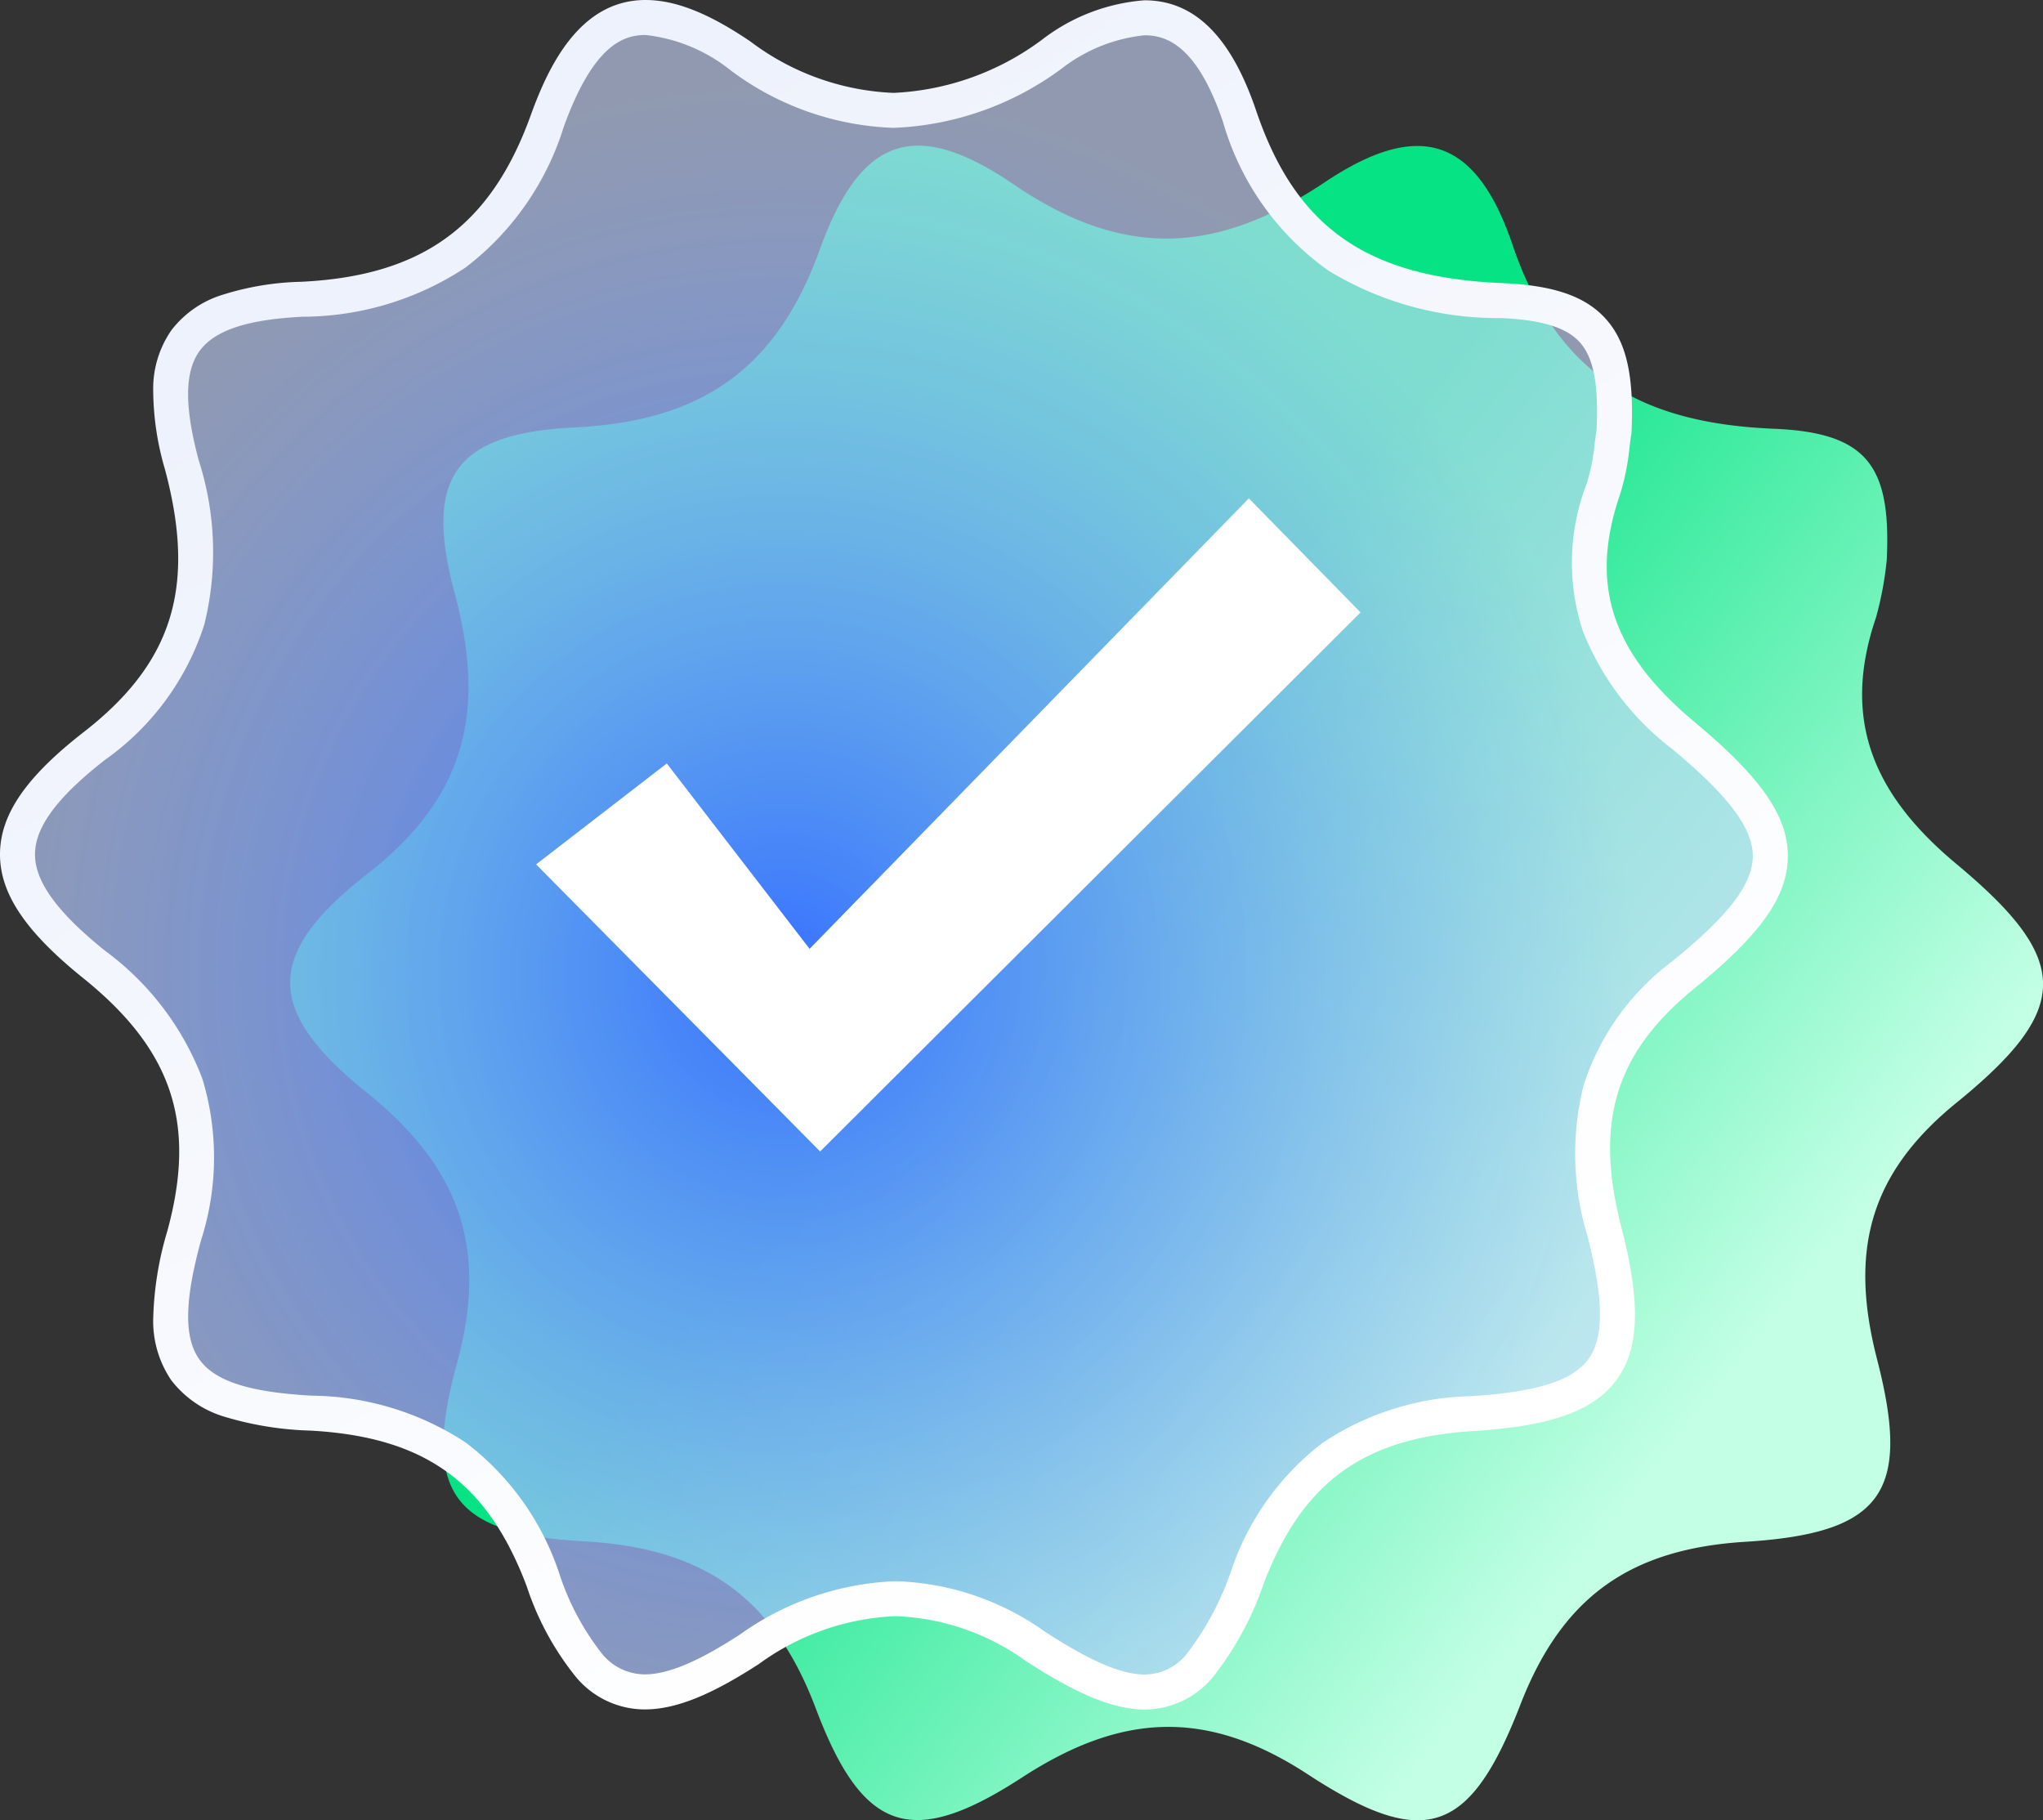
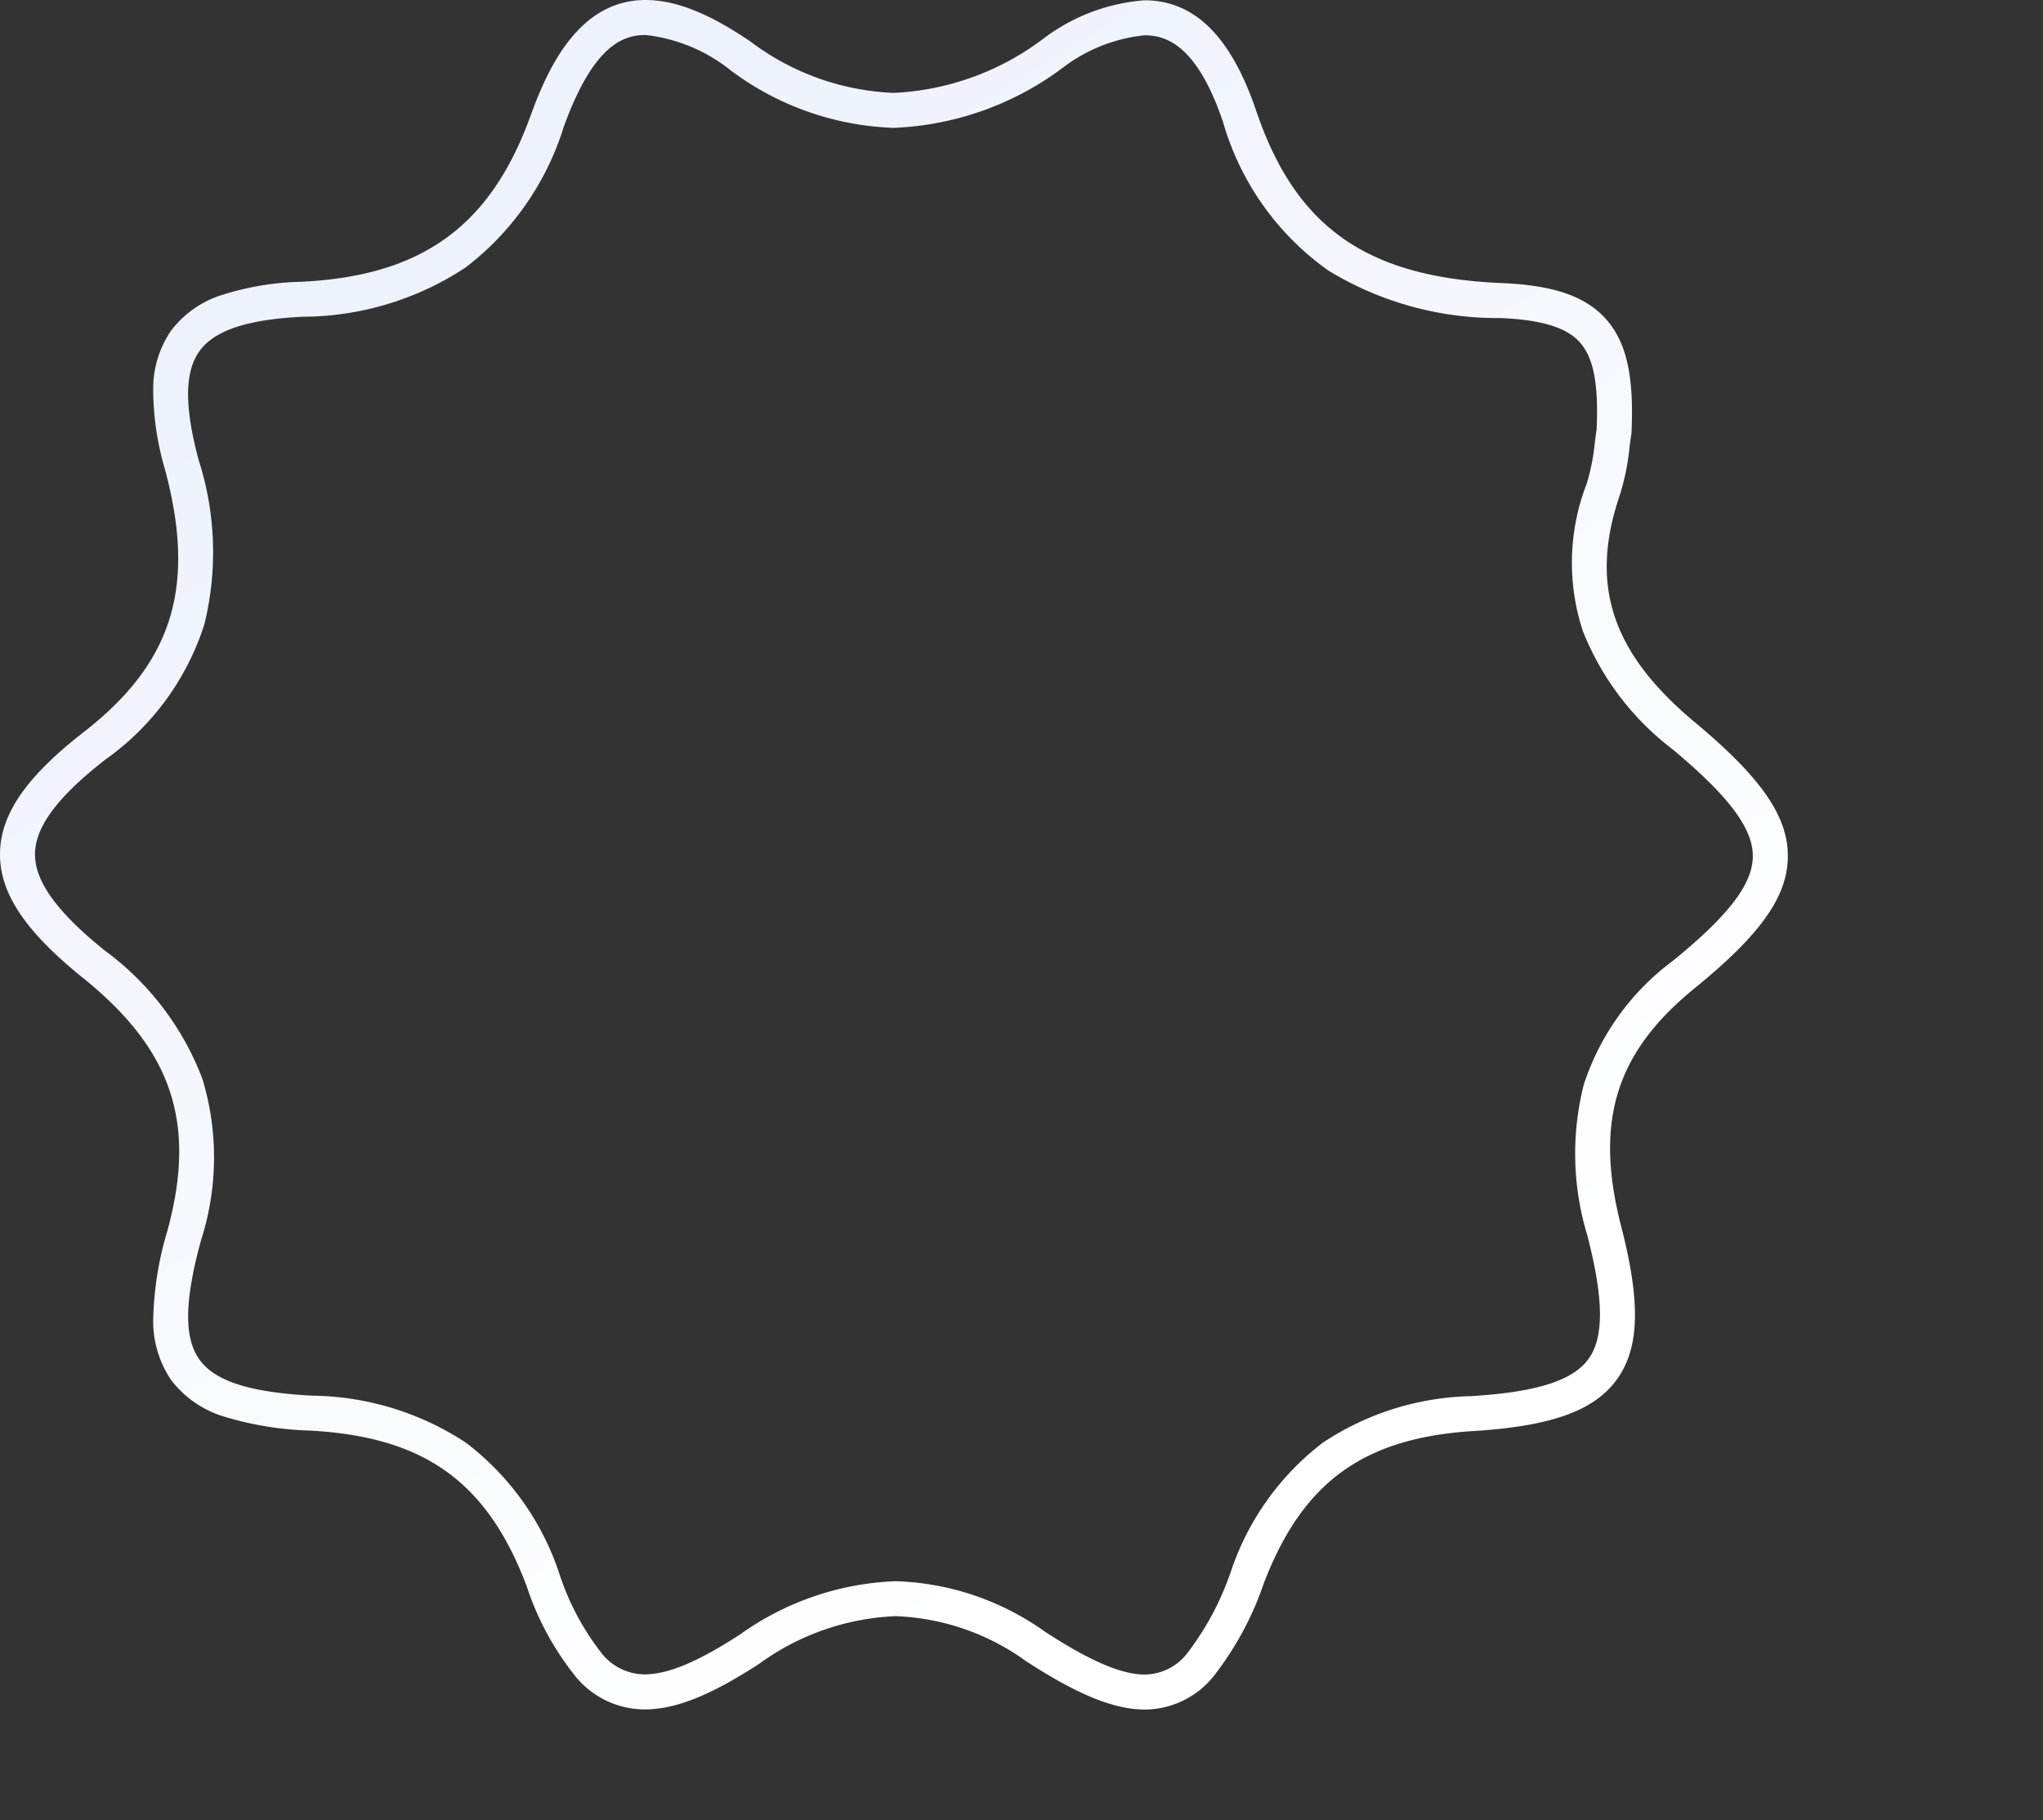
<svg xmlns="http://www.w3.org/2000/svg" width="105.472" height="93.966" viewBox="0 0 105.472 93.966">
  <rect x="0" y="0" width="105.472" height="93.966" fill="#333333" stroke="none" />
  <defs>
    <linearGradient id="linear-gradient" x1="0.762" y1="0.797" x2="0.376" y2="0.5" gradientUnits="objectBoundingBox">
      <stop offset="0" stop-color="#c3ffe5" />
      <stop offset="1" stop-color="#05e384" />
    </linearGradient>
    <radialGradient id="radial-gradient" cx="0.437" cy="0.569" r="0.481" gradientTransform="translate(0 -0.044) scale(1 1.078)" gradientUnits="objectBoundingBox">
      <stop offset="0" stop-color="#3772ff" />
      <stop offset="1" stop-color="#cbdaff" stop-opacity="0.612" />
    </radialGradient>
    <linearGradient id="linear-gradient-2" x1="0.74" y1="0.827" x2="0.287" y2="0.117" gradientUnits="objectBoundingBox">
      <stop offset="0" stop-color="#fff" />
      <stop offset="1" stop-color="#eef2fc" />
    </linearGradient>
  </defs>
  <g id="unique4" transform="translate(0 0)">
-     <path id="Union_4" data-name="Union 4" d="M52.529,84.072c-5.218-3.407-9.627-3.162-14.743.164-5.693,3.7-8.223,2.875-10.654-3.567-2.2-5.822-5.865-8.289-11.975-8.622-6.783-.369-8.363-2.557-6.554-9.162,1.644-6,.137-10.154-4.655-14.009-5.249-4.221-5.291-7.136.037-11.284,5.164-4.019,6.115-8.484,4.5-14.51-1.6-5.974.03-8.238,6.2-8.539,6.485-.314,10.407-2.95,12.658-9.188,2.109-5.845,4.93-6.812,10-3.361C43,5.85,47.8,5.636,53.4,1.894c4.867-3.258,7.815-2.334,9.7,3.214,2.315,6.828,6.75,9.224,13.5,9.505,4.853.2,6.048,1.952,5.825,6.75a17.462,17.462,0,0,1-.554,2.987c-1.816,5.315-.107,9.182,4.146,12.728,5.951,4.959,5.984,7.466,0,12.333-4.56,3.707-5.514,7.733-4.093,13.242,1.777,6.886.271,8.977-6.812,9.419-5.9.368-9.432,2.808-11.6,8.4-1.578,4.076-3.062,5.976-5.315,5.976C56.719,86.446,54.911,85.628,52.529,84.072Z" transform="translate(14.982 7.521)" fill="url(#linear-gradient)" />
-     <path id="Union_6" data-name="Union 6" d="M52.528,84.072c-5.217-3.407-9.627-3.162-14.743.165-5.692,3.7-8.223,2.876-10.653-3.566-2.2-5.823-5.865-8.291-11.976-8.623C8.374,71.678,6.794,69.49,8.6,62.885c1.644-6,.137-10.154-4.655-14.008-5.249-4.221-5.291-7.136.037-11.284,5.163-4.018,6.115-8.483,4.5-14.51-1.6-5.974.03-8.238,6.2-8.538,6.485-.316,10.407-2.95,12.658-9.189,2.11-5.844,4.93-6.812,10-3.361C43,5.849,47.8,5.637,53.4,1.893c4.866-3.257,7.814-2.334,9.7,3.215,2.316,6.827,6.75,9.225,13.5,9.505,4.853.2,6.048,1.953,5.825,6.75a17.536,17.536,0,0,1-.553,2.987c-1.816,5.314-.108,9.182,4.146,12.728,5.951,4.958,5.984,7.467,0,12.332-4.56,3.708-5.514,7.734-4.093,13.242,1.776,6.887.271,8.977-6.812,9.419-5.9.367-9.432,2.808-11.6,8.4-1.578,4.076-3.062,5.976-5.315,5.976C56.719,86.445,54.911,85.628,52.528,84.072Z" transform="translate(0.904 0.904)" stroke="rgba(0,0,0,0)" stroke-miterlimit="10" stroke-width="1" fill="url(#radial-gradient)" />
    <path id="Union_5" data-name="Union 5" d="M58.2,87.352h0c-1.593,0-3.494-.777-6.162-2.52a12.235,12.235,0,0,0-6.7-2.3A12.853,12.853,0,0,0,38.281,85c-2.5,1.623-4.314,2.346-5.9,2.346A4.623,4.623,0,0,1,28.8,85.629a14.792,14.792,0,0,1-2.507-4.638c-2.032-5.388-5.271-7.717-11.179-8.039a16.921,16.921,0,0,1-4.372-.7,5.411,5.411,0,0,1-2.805-1.907,5.434,5.434,0,0,1-.924-3.282,17.135,17.135,0,0,1,.725-4.411C9.261,57.082,8,53.3,3.385,49.585c-2.979-2.4-4.3-4.373-4.285-6.41S.452,39.2,3.433,36.884c4.594-3.576,5.806-7.506,4.181-13.563a14.694,14.694,0,0,1-.605-4.073,5.3,5.3,0,0,1,.939-3.1A5.285,5.285,0,0,1,10.6,14.314a14.584,14.584,0,0,1,4.047-.668c6.244-.3,9.788-2.872,11.852-8.593C27.421,2.5,29.039-.9,32.427-.9c1.547,0,3.272.684,5.428,2.152a13.125,13.125,0,0,0,7.383,2.643A13.872,13.872,0,0,0,52.9,1.146,9.88,9.88,0,0,1,58.185-.885c2.58,0,4.467,1.866,5.768,5.706,2.044,6.026,5.719,8.6,12.686,8.893,2.639.11,4.284.67,5.333,1.816,1.087,1.187,1.493,2.945,1.356,5.879l0,.058-.01.057c-.03.171-.057.388-.089.64a12.239,12.239,0,0,1-.5,2.481C81.14,29.291,82.3,32.8,86.6,36.387c3.422,2.851,4.813,4.858,4.8,6.928s-1.406,4.031-4.811,6.8C82.5,53.439,81.4,57.007,82.8,62.43c1.01,3.914.941,6.274-.232,7.888s-3.383,2.407-7.4,2.657c-5.664.353-8.8,2.619-10.809,7.823a16.411,16.411,0,0,1-2.563,4.781A4.582,4.582,0,0,1,58.2,87.352ZM45.34,80.727a13.965,13.965,0,0,1,7.686,2.592c2.326,1.519,3.97,2.227,5.174,2.226A2.807,2.807,0,0,0,60.427,84.4a14.813,14.813,0,0,0,2.246-4.252,13.886,13.886,0,0,1,4.712-6.566,14.341,14.341,0,0,1,7.67-2.408c3.375-.21,5.241-.8,6.05-1.916s.794-3.083-.056-6.376a14.515,14.515,0,0,1-.189-7.776,12.954,12.954,0,0,1,4.587-6.393c2.9-2.354,4.135-3.972,4.144-5.408s-1.233-3.1-4.15-5.529a14.294,14.294,0,0,1-4.623-6.094,11.277,11.277,0,0,1,.2-7.62,10.8,10.8,0,0,0,.417-2.121c.03-.241.059-.469.092-.671.105-2.373-.161-3.727-.887-4.52-.689-.753-1.985-1.144-4.076-1.231a16.779,16.779,0,0,1-8.878-2.447A14.191,14.191,0,0,1,62.241,5.4C60.881,1.386,59.274.922,58.185.922A8.365,8.365,0,0,0,53.9,2.648,15.589,15.589,0,0,1,45.237,5.7a14.849,14.849,0,0,1-8.4-2.956A8.516,8.516,0,0,0,32.427.907c-1.169,0-2.706.541-4.229,4.76a14.55,14.55,0,0,1-5.066,7.245,15.351,15.351,0,0,1-8.4,2.539c-2.857.139-4.55.7-5.326,1.765s-.794,2.859-.049,5.638a15.53,15.53,0,0,1,.289,8.491,13.632,13.632,0,0,1-5.105,6.966C2.073,40.232.918,41.783.907,43.189s1.136,3,3.61,4.987A14.662,14.662,0,0,1,9.548,54.79a13.972,13.972,0,0,1-.07,8.338c-.86,3.141-.884,5.041-.078,6.16s2.593,1.686,5.809,1.861a14.731,14.731,0,0,1,7.929,2.417,13.993,13.993,0,0,1,4.843,6.788,13.361,13.361,0,0,0,2.166,4.074,2.842,2.842,0,0,0,2.238,1.108c1.2,0,2.757-.653,4.912-2.054A14.746,14.746,0,0,1,45.34,80.727Z" transform="translate(0.9 0.9)" fill="url(#linear-gradient-2)" />
-     <path id="Path_29287" data-name="Path 29287" d="M60.369,26.731l5.767,5.886-27.9,27.829L23.573,45.625l6.746-5.21,7.373,9.57L60.369,26.731" transform="translate(4.104 -1.003)" fill="#fff" />
  </g>
</svg>